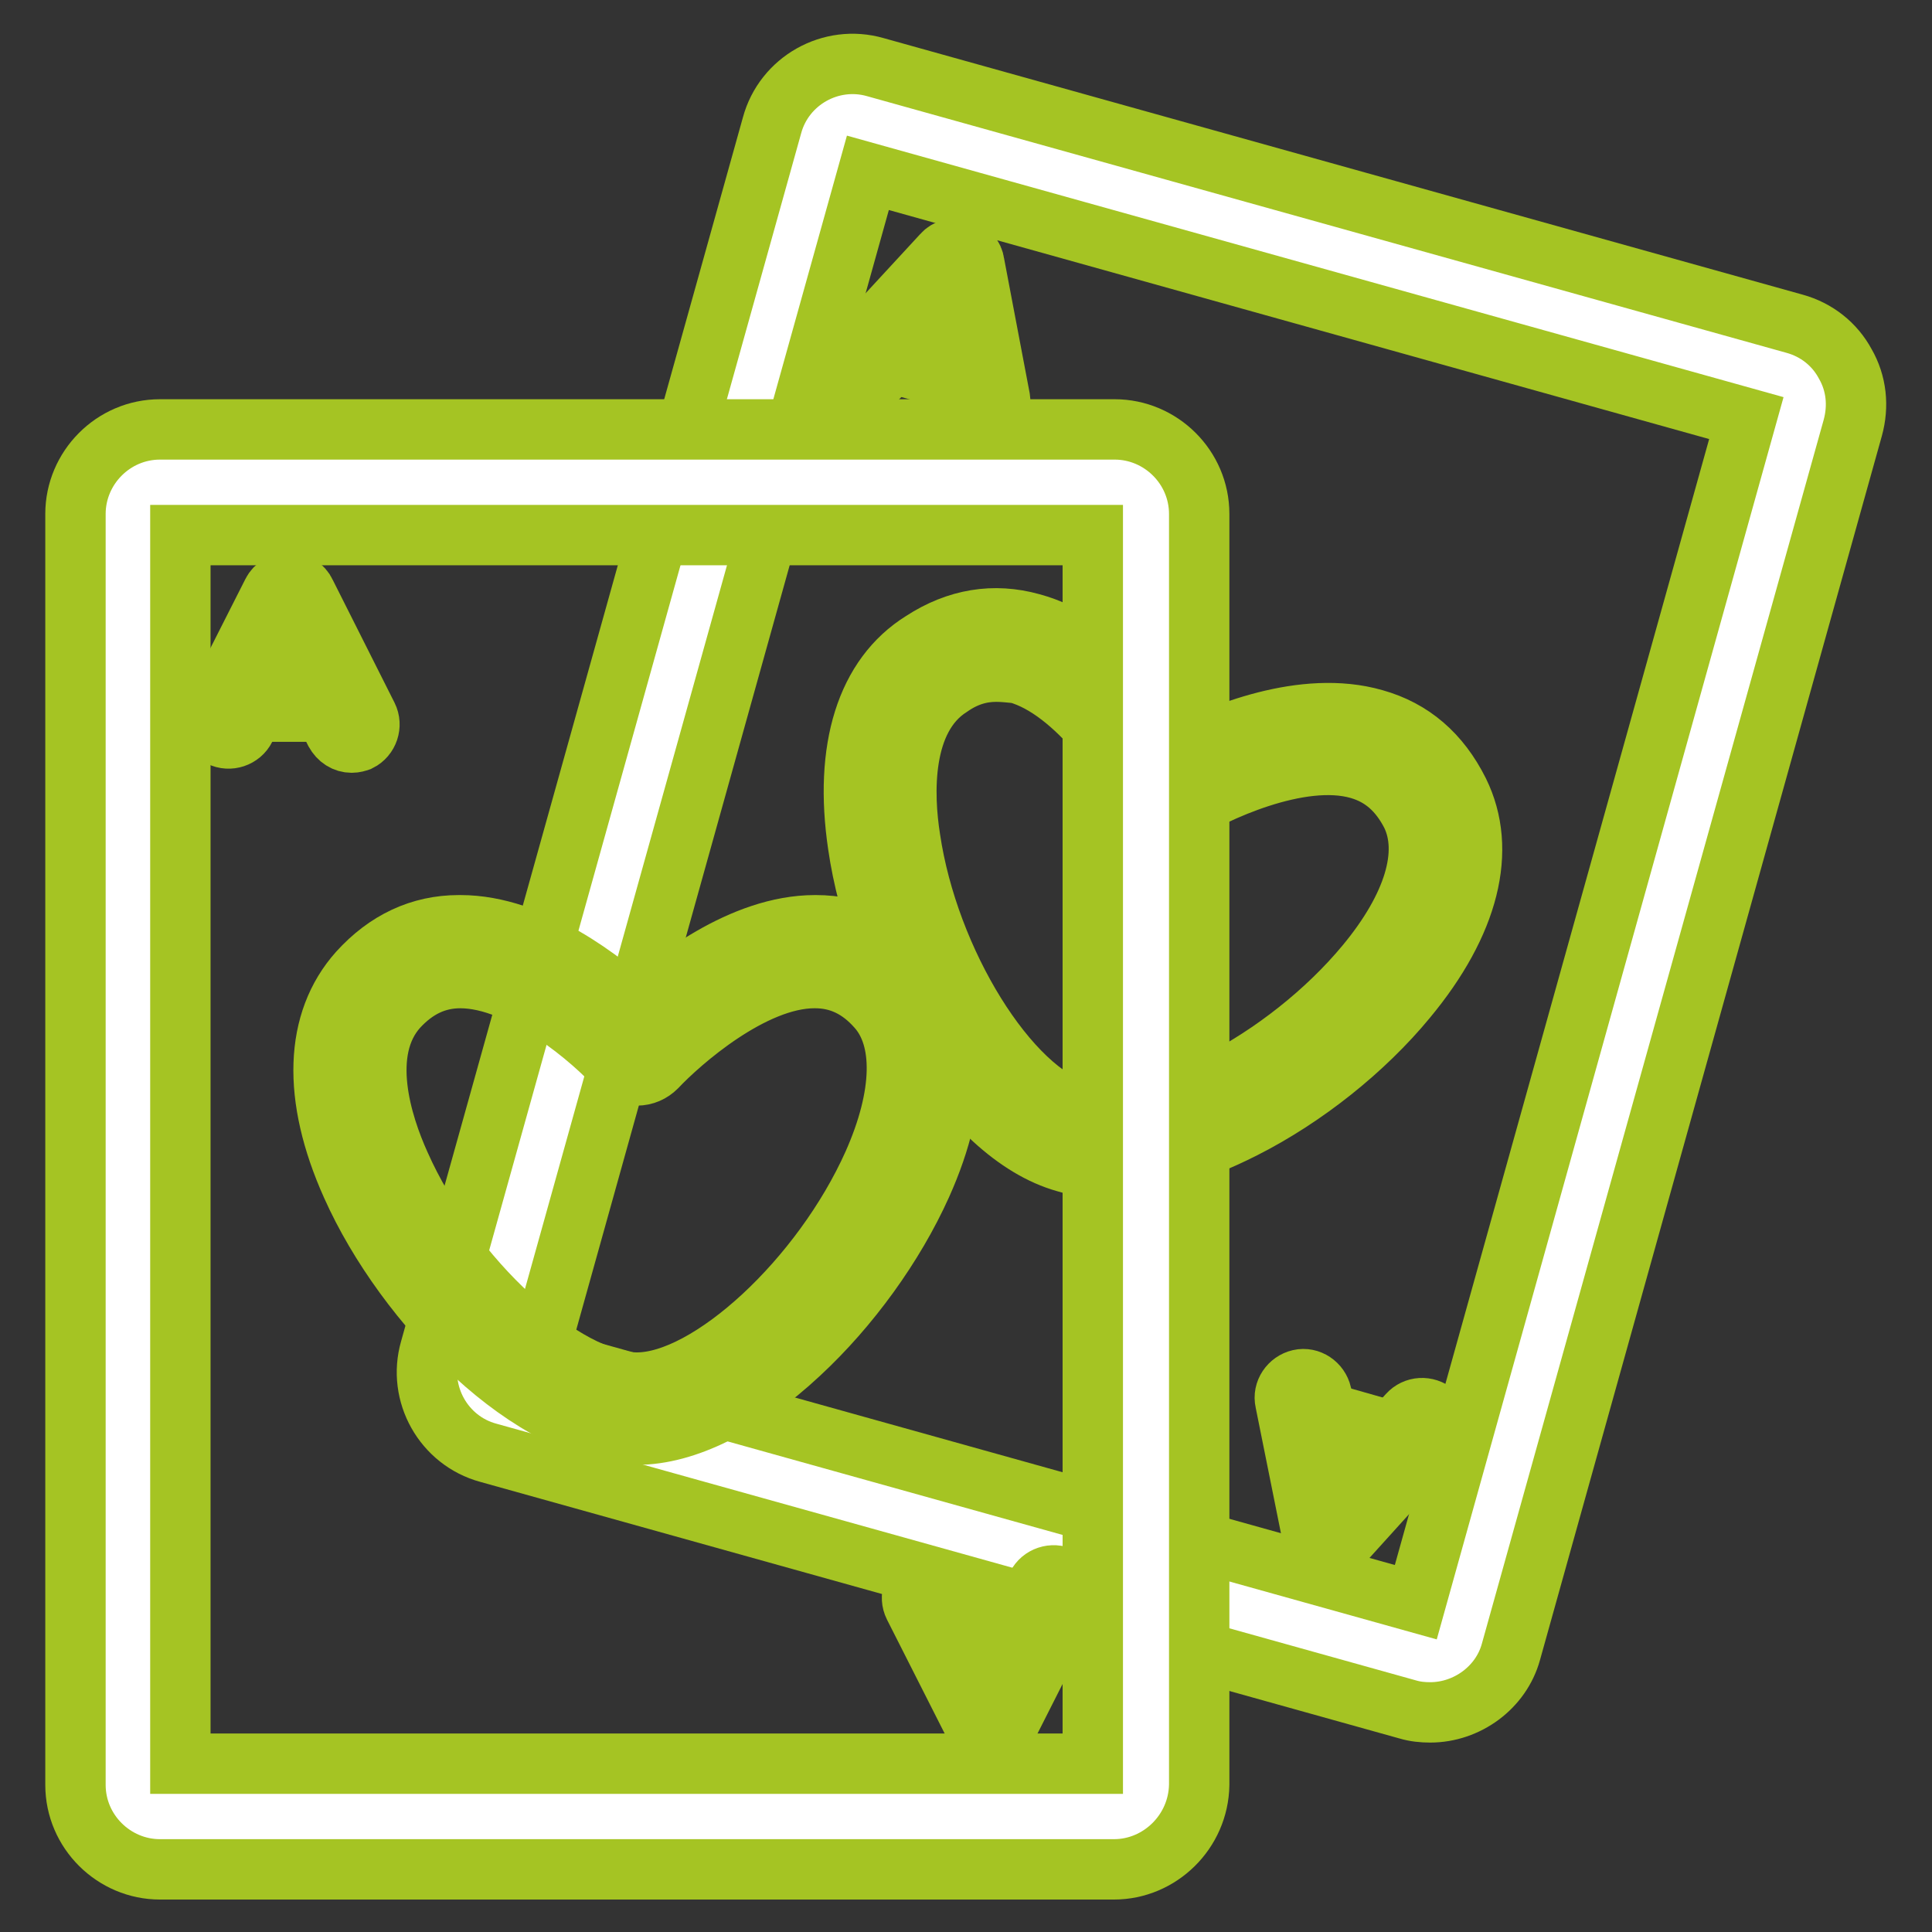
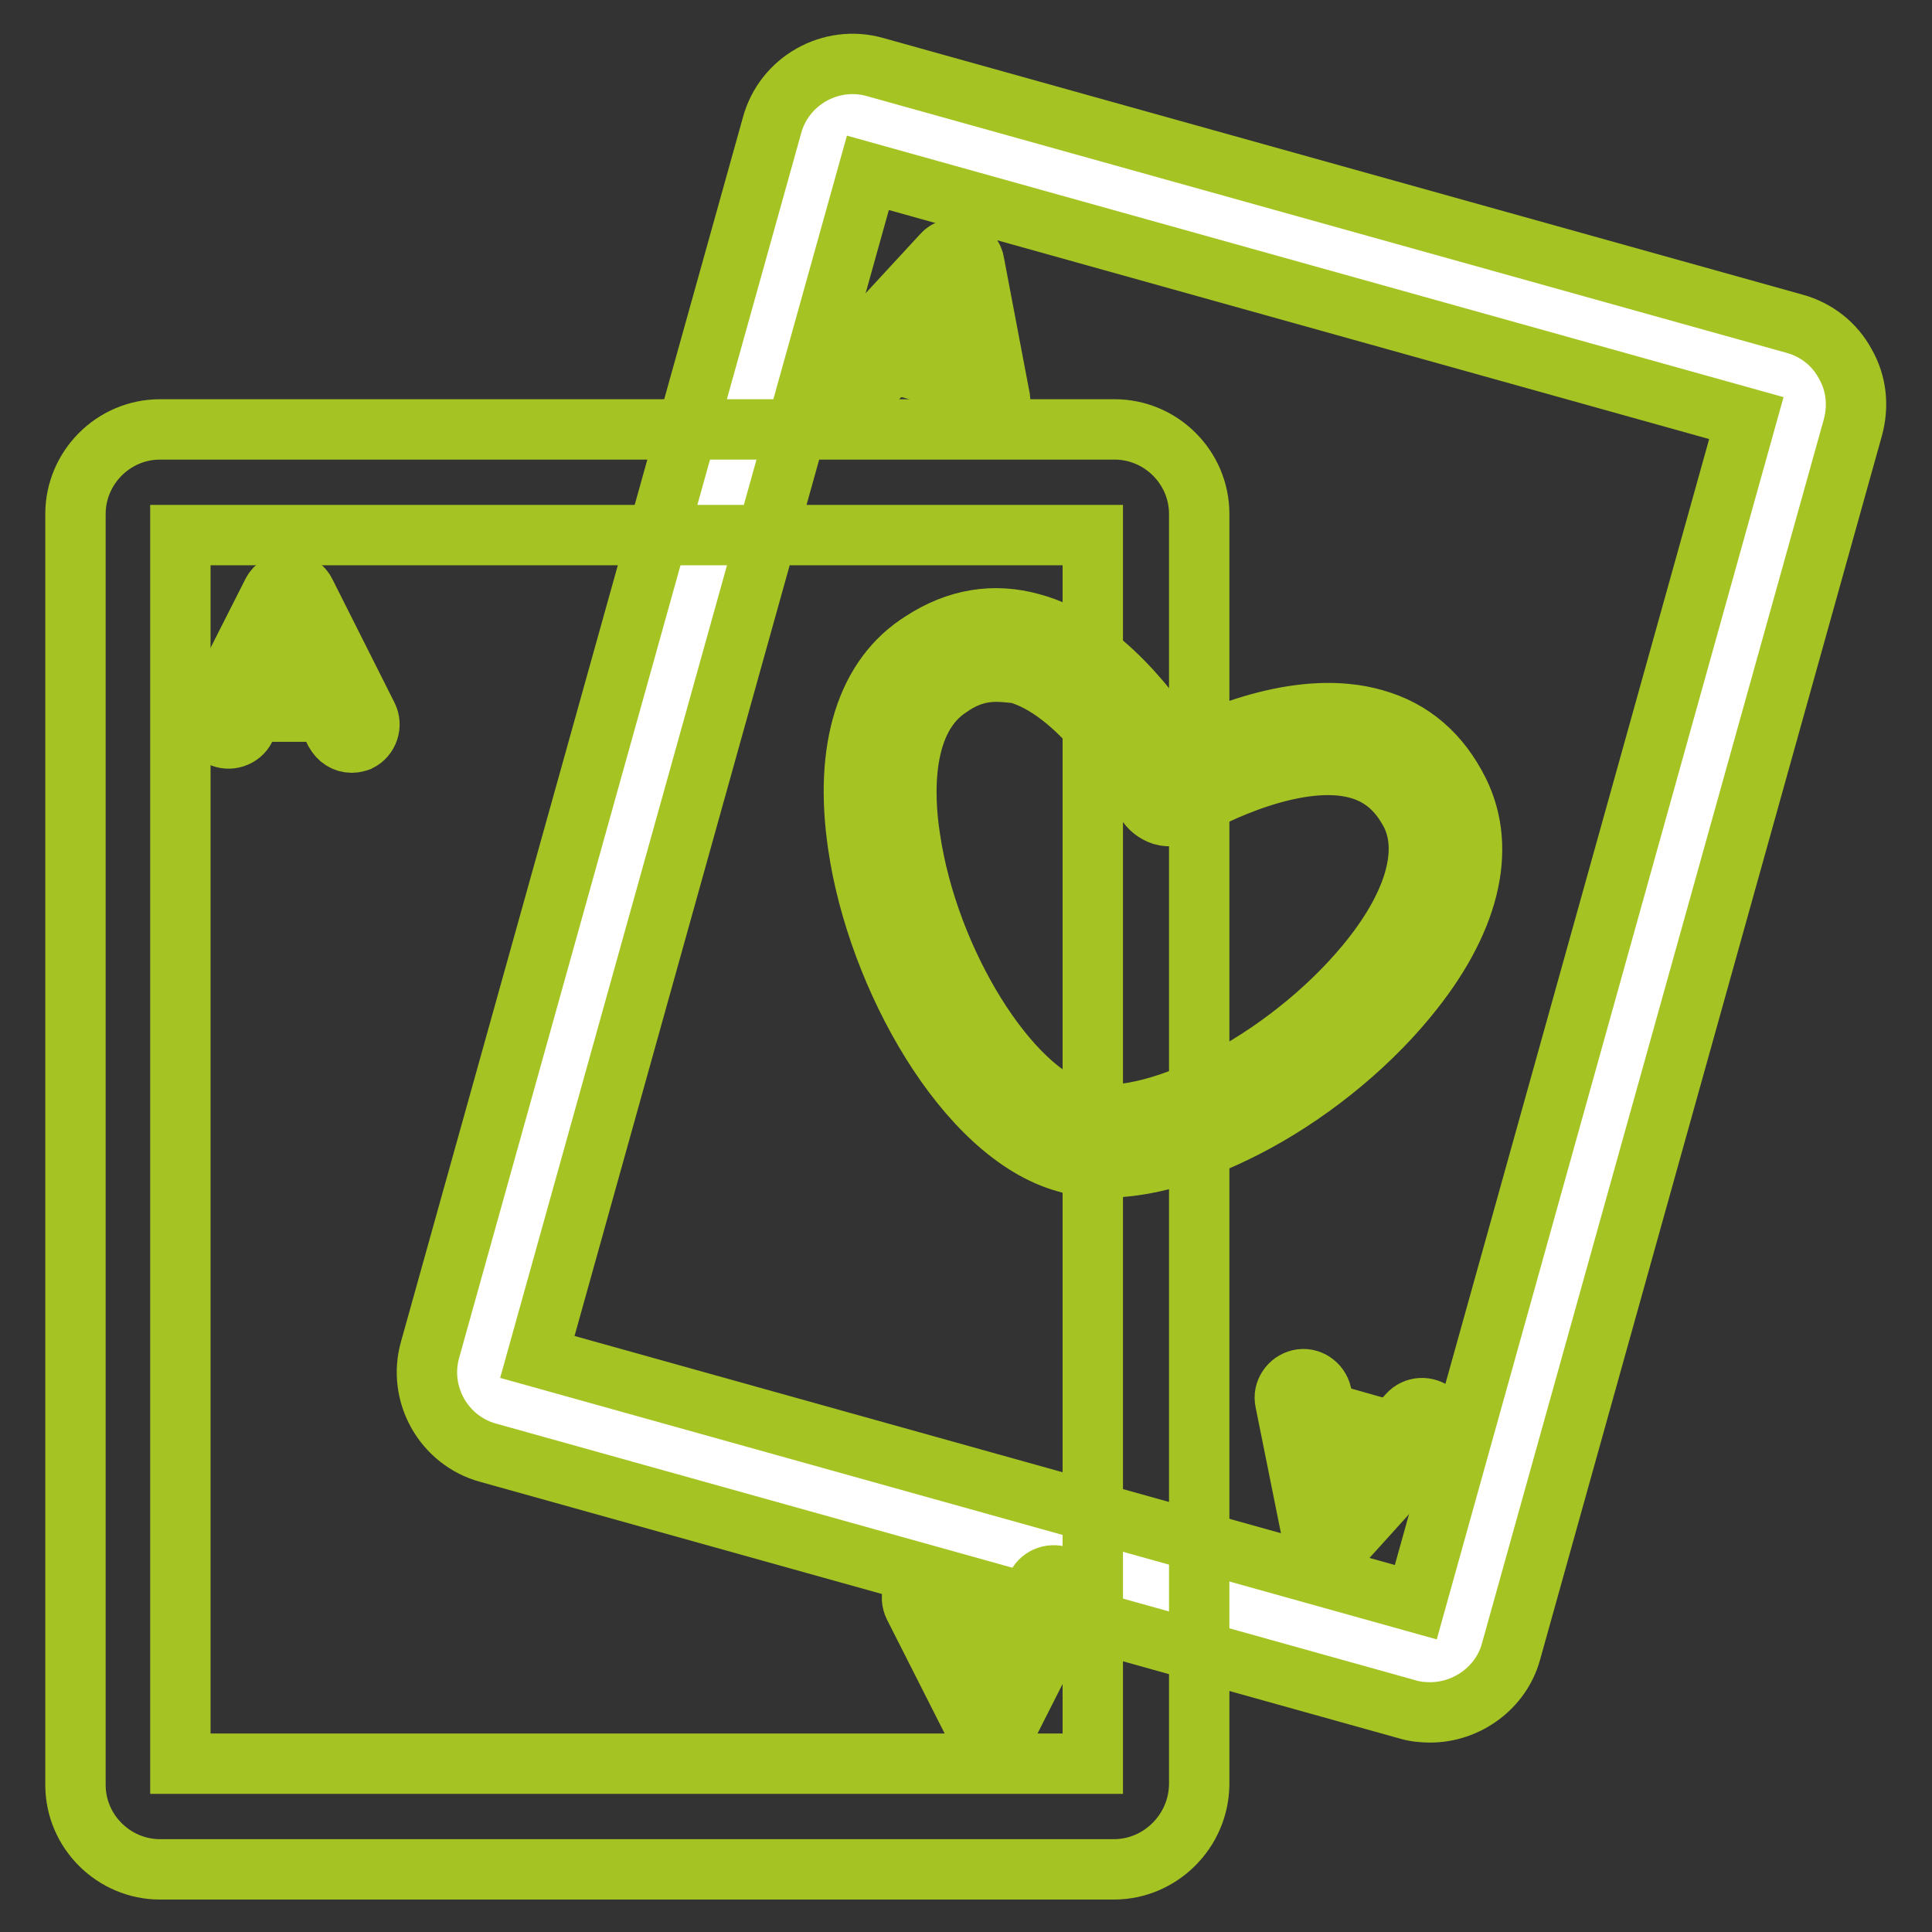
<svg xmlns="http://www.w3.org/2000/svg" version="1.1" x="0px" y="0px" viewBox="0 0 256 256" enable-background="new 0 0 256 256" xml:space="preserve">
  <rect x="0" y="0" width="256" height="256" fill="#333333" stroke="none" />
  <g>
    <path stroke-width="8" fill-opacity="0" stroke="#ffffff" d="M188.4,219.7l-121.8-34c-2.2-0.6-3.5-2.9-2.9-5.2L109,18.3c0.6-2.2,2.9-3.5,5.2-2.9l121.8,34 c2.2,0.6,3.5,2.9,2.9,5.2l-45.3,162.2C192.9,219.1,190.6,220.4,188.4,219.7z" />
    <path stroke-width="8" fill-opacity="0" stroke="#a5c423" d="M189.5,226.9c-1,0-2-0.1-3-0.4l-121.8-34c-5.9-1.6-9.4-7.8-7.7-13.7l45.3-162.2c1.6-5.9,7.8-9.4,13.7-7.7 l121.8,34c2.9,0.8,5.3,2.7,6.7,5.3c1.5,2.6,1.8,5.6,1,8.5l-45.3,162.2C198.9,223.6,194.4,226.9,189.5,226.9z M71.2,179.8 l116.4,32.5l43.8-156.9L115,22.9L71.2,179.8z" />
    <path stroke-width="8" fill-opacity="0" stroke="#a5c423" d="M130,55.6c-1.1,0-2.2-0.8-2.4-2l-2.5-13.1l-8.7,9.5c-0.9,1-2.4,1-3.4,0.1c-1-0.9-1-2.4-0.1-3.4l12-13 c0.6-0.7,1.6-0.9,2.5-0.7c0.9,0.2,1.6,1,1.7,1.9l3.4,17.9c0.2,1.3-0.6,2.6-1.9,2.9C130.3,55.6,130.2,55.6,130,55.6z" />
    <path stroke-width="8" fill-opacity="0" stroke="#f3e52a" d="M118.2,45.6l10.2,2.8" />
    <path stroke-width="8" fill-opacity="0" stroke="#a5c423" d="M128.4,50.9c-0.2,0-0.5,0-0.7-0.1l-10.2-2.9c-1.3-0.3-2.1-1.7-1.7-3c0.3-1.3,1.7-2.1,3-1.7l10.2,2.9 c1.3,0.3,2.1,1.7,1.7,3C130.4,50.2,129.5,50.9,128.4,50.9z M176.2,205.1c-0.2,0-0.4,0-0.7-0.1c-0.9-0.2-1.6-1-1.7-1.9l-3.5-17.4 c-0.3-1.3,0.6-2.6,1.9-2.9c1.3-0.3,2.6,0.6,2.9,1.9l2.5,12.6l9-9.9c0.9-1,2.4-1.1,3.5-0.2c1,0.9,1.1,2.4,0.2,3.5L178,204.3 C177.6,204.8,176.9,205.1,176.2,205.1L176.2,205.1z" />
    <path stroke-width="8" fill-opacity="0" stroke="#f3e52a" d="M174.4,189.4l10.2,2.9" />
    <path stroke-width="8" fill-opacity="0" stroke="#a5c423" d="M184.6,194.7c-0.2,0-0.5,0-0.7-0.1l-10.2-2.9c-1.3-0.3-2.1-1.7-1.7-3c0.3-1.3,1.7-2.1,3-1.7l10.2,2.9 c1.3,0.3,2.1,1.7,1.7,3C186.7,194,185.7,194.7,184.6,194.7L184.6,194.7z" />
    <path stroke-width="8" fill-opacity="0" stroke="#f3e52a" d="M190.1,106.4c9.2,18.5-29.7,49.3-48,44.2c-18.3-5.1-35.9-51.4-18.1-62.7c16.9-10.7,30.9,16.8,30.9,16.8 S181.2,88.5,190.1,106.4z" />
    <path stroke-width="8" fill-opacity="0" stroke="#a5c423" d="M146.5,154.7c-1.9,0-3.7-0.2-5.3-0.7c-13.3-3.7-25-24.7-27.5-42c-1.9-12.8,1.1-22.4,8.5-27 c4.6-3,9.5-3.8,14.5-2.4c9.3,2.5,16.4,12.3,19.6,17.4c5.3-2.7,16.4-7.4,25.8-4.7c5,1.4,8.7,4.6,11.2,9.6c3.8,7.7,1.4,17.4-6.9,27.4 c-5.6,6.8-13.5,13.1-21.6,17.2C158.1,152.9,151.8,154.7,146.5,154.7L146.5,154.7z M132,89c-2.1,0-4.1,0.6-6.1,2 c-6.6,4.2-6.2,14.4-5.3,20.1c2.4,16.3,13.1,33.6,22.5,36.2c9.3,2.6,27.3-6.7,37.9-19.5c6.3-7.6,8.5-14.8,6-19.9 c-1.6-3.1-3.8-5.1-6.9-6c-7.9-2.3-19.5,3.3-23.3,5.7c-0.8,0.5-1.8,0.7-2.8,0.4c-0.9-0.3-1.7-0.9-2.2-1.8c-2.1-4-9.1-14.8-17-17 C133.8,89.1,132.9,89,132,89z" />
-     <path stroke-width="8" fill-opacity="0" stroke="#ffffff" d="M147.6,240.7H21.2c-2.3,0-4.2-1.9-4.2-4.2V68.1c0-2.3,1.9-4.2,4.2-4.2h126.5c2.3,0,4.2,1.9,4.2,4.2v168.4 C151.8,238.8,149.9,240.7,147.6,240.7z" />
    <path stroke-width="8" fill-opacity="0" stroke="#a5c423" d="M147.6,247.7H21.2c-6.1,0-11.2-5-11.2-11.2V68.1c0-6.1,5-11.2,11.2-11.2h126.5c6.1,0,11.2,5,11.2,11.2 v168.4C158.8,242.7,153.7,247.7,147.6,247.7z M23.9,233.7h120.9V70.9H23.9V233.7z" />
-     <path stroke-width="8" fill-opacity="0" stroke="#a5c423" d="M46.6,98.4c-0.9,0-1.7-0.5-2.2-1.4l-6-12l-5.9,11.5c-0.6,1.2-2.1,1.7-3.3,1.1c-1.2-0.6-1.7-2.1-1.1-3.3 l8-15.8c0.4-0.8,1.3-1.3,2.2-1.3c0.9,0,1.8,0.5,2.2,1.4l8.2,16.3c0.6,1.2,0.1,2.7-1.1,3.3C47.3,98.3,47,98.4,46.6,98.4L46.6,98.4z" />
+     <path stroke-width="8" fill-opacity="0" stroke="#a5c423" d="M46.6,98.4c-0.9,0-1.7-0.5-2.2-1.4l-6-12l-5.9,11.5c-0.6,1.2-2.1,1.7-3.3,1.1c-1.2-0.6-1.7-2.1-1.1-3.3 l8-15.8c0.4-0.8,1.3-1.3,2.2-1.3c0.9,0,1.8,0.5,2.2,1.4l8.2,16.3c0.6,1.2,0.1,2.7-1.1,3.3C47.3,98.3,47,98.4,46.6,98.4z" />
    <path stroke-width="8" fill-opacity="0" stroke="#a5c423" d="M43.7,94.3H33.2c-1.4,0-2.4-1.1-2.4-2.4c0-1.4,1.1-2.4,2.4-2.4h10.6c1.4,0,2.4,1.1,2.4,2.4 C46.2,93.2,45.1,94.3,43.7,94.3z M131.3,229.9c-0.9,0-1.7-0.5-2.2-1.3l-8-15.8c-0.6-1.2-0.1-2.7,1.1-3.3c1.2-0.6,2.7-0.1,3.3,1.1 l5.9,11.5l6-12c0.6-1.2,2.1-1.7,3.3-1.1c1.2,0.6,1.7,2.1,1.1,3.3l-8.2,16.2C133.1,229.4,132.2,229.9,131.3,229.9L131.3,229.9z" />
    <path stroke-width="8" fill-opacity="0" stroke="#a5c423" d="M136.6,217.7H126c-1.4,0-2.4-1.1-2.4-2.4c0-1.4,1.1-2.4,2.4-2.4h10.6c1.4,0,2.4,1.1,2.4,2.4 C139,216.6,137.9,217.7,136.6,217.7z" />
-     <path stroke-width="8" fill-opacity="0" stroke="#f3e52a" d="M118.7,131.1c13.8,15.3-15.4,55.5-34.3,55.5S36,146.8,50.1,131.1c13.4-14.9,34.3,7.8,34.3,7.8 S105.3,116.2,118.7,131.1z" />
-     <path stroke-width="8" fill-opacity="0" stroke="#a5c423" d="M84.4,190.1c-13.8,0-30.7-17.1-37.8-33c-5.3-11.8-4.9-21.8,0.9-28.3c3.7-4.1,8.2-6.2,13.3-6.2H61 c9.7,0,19.1,7.5,23.5,11.5c4.4-4,13.8-11.5,23.5-11.5h0.1c5.2,0,9.7,2.1,13.3,6.2c5.7,6.4,6,16.4,0.7,28.2 c-3.6,8-9.5,16.2-16.2,22.4C98.5,186.3,90.8,190.1,84.4,190.1z M61,129.6L61,129.6c-3.2,0-5.9,1.3-8.3,3.9 c-5.2,5.8-2.1,15.5,0.3,20.8c6.7,15.1,21.7,28.9,31.4,28.9c9.6,0,24.5-13.8,31.3-29c4-9,4.2-16.6,0.5-20.7c-2.3-2.6-5-3.9-8.2-3.9 h-0.1c-8.2,0-17.8,8.5-20.9,11.8c-0.7,0.7-1.6,1.1-2.6,1.1s-1.9-0.4-2.6-1.1C78.8,138,69.2,129.6,61,129.6z" />
  </g>
</svg>